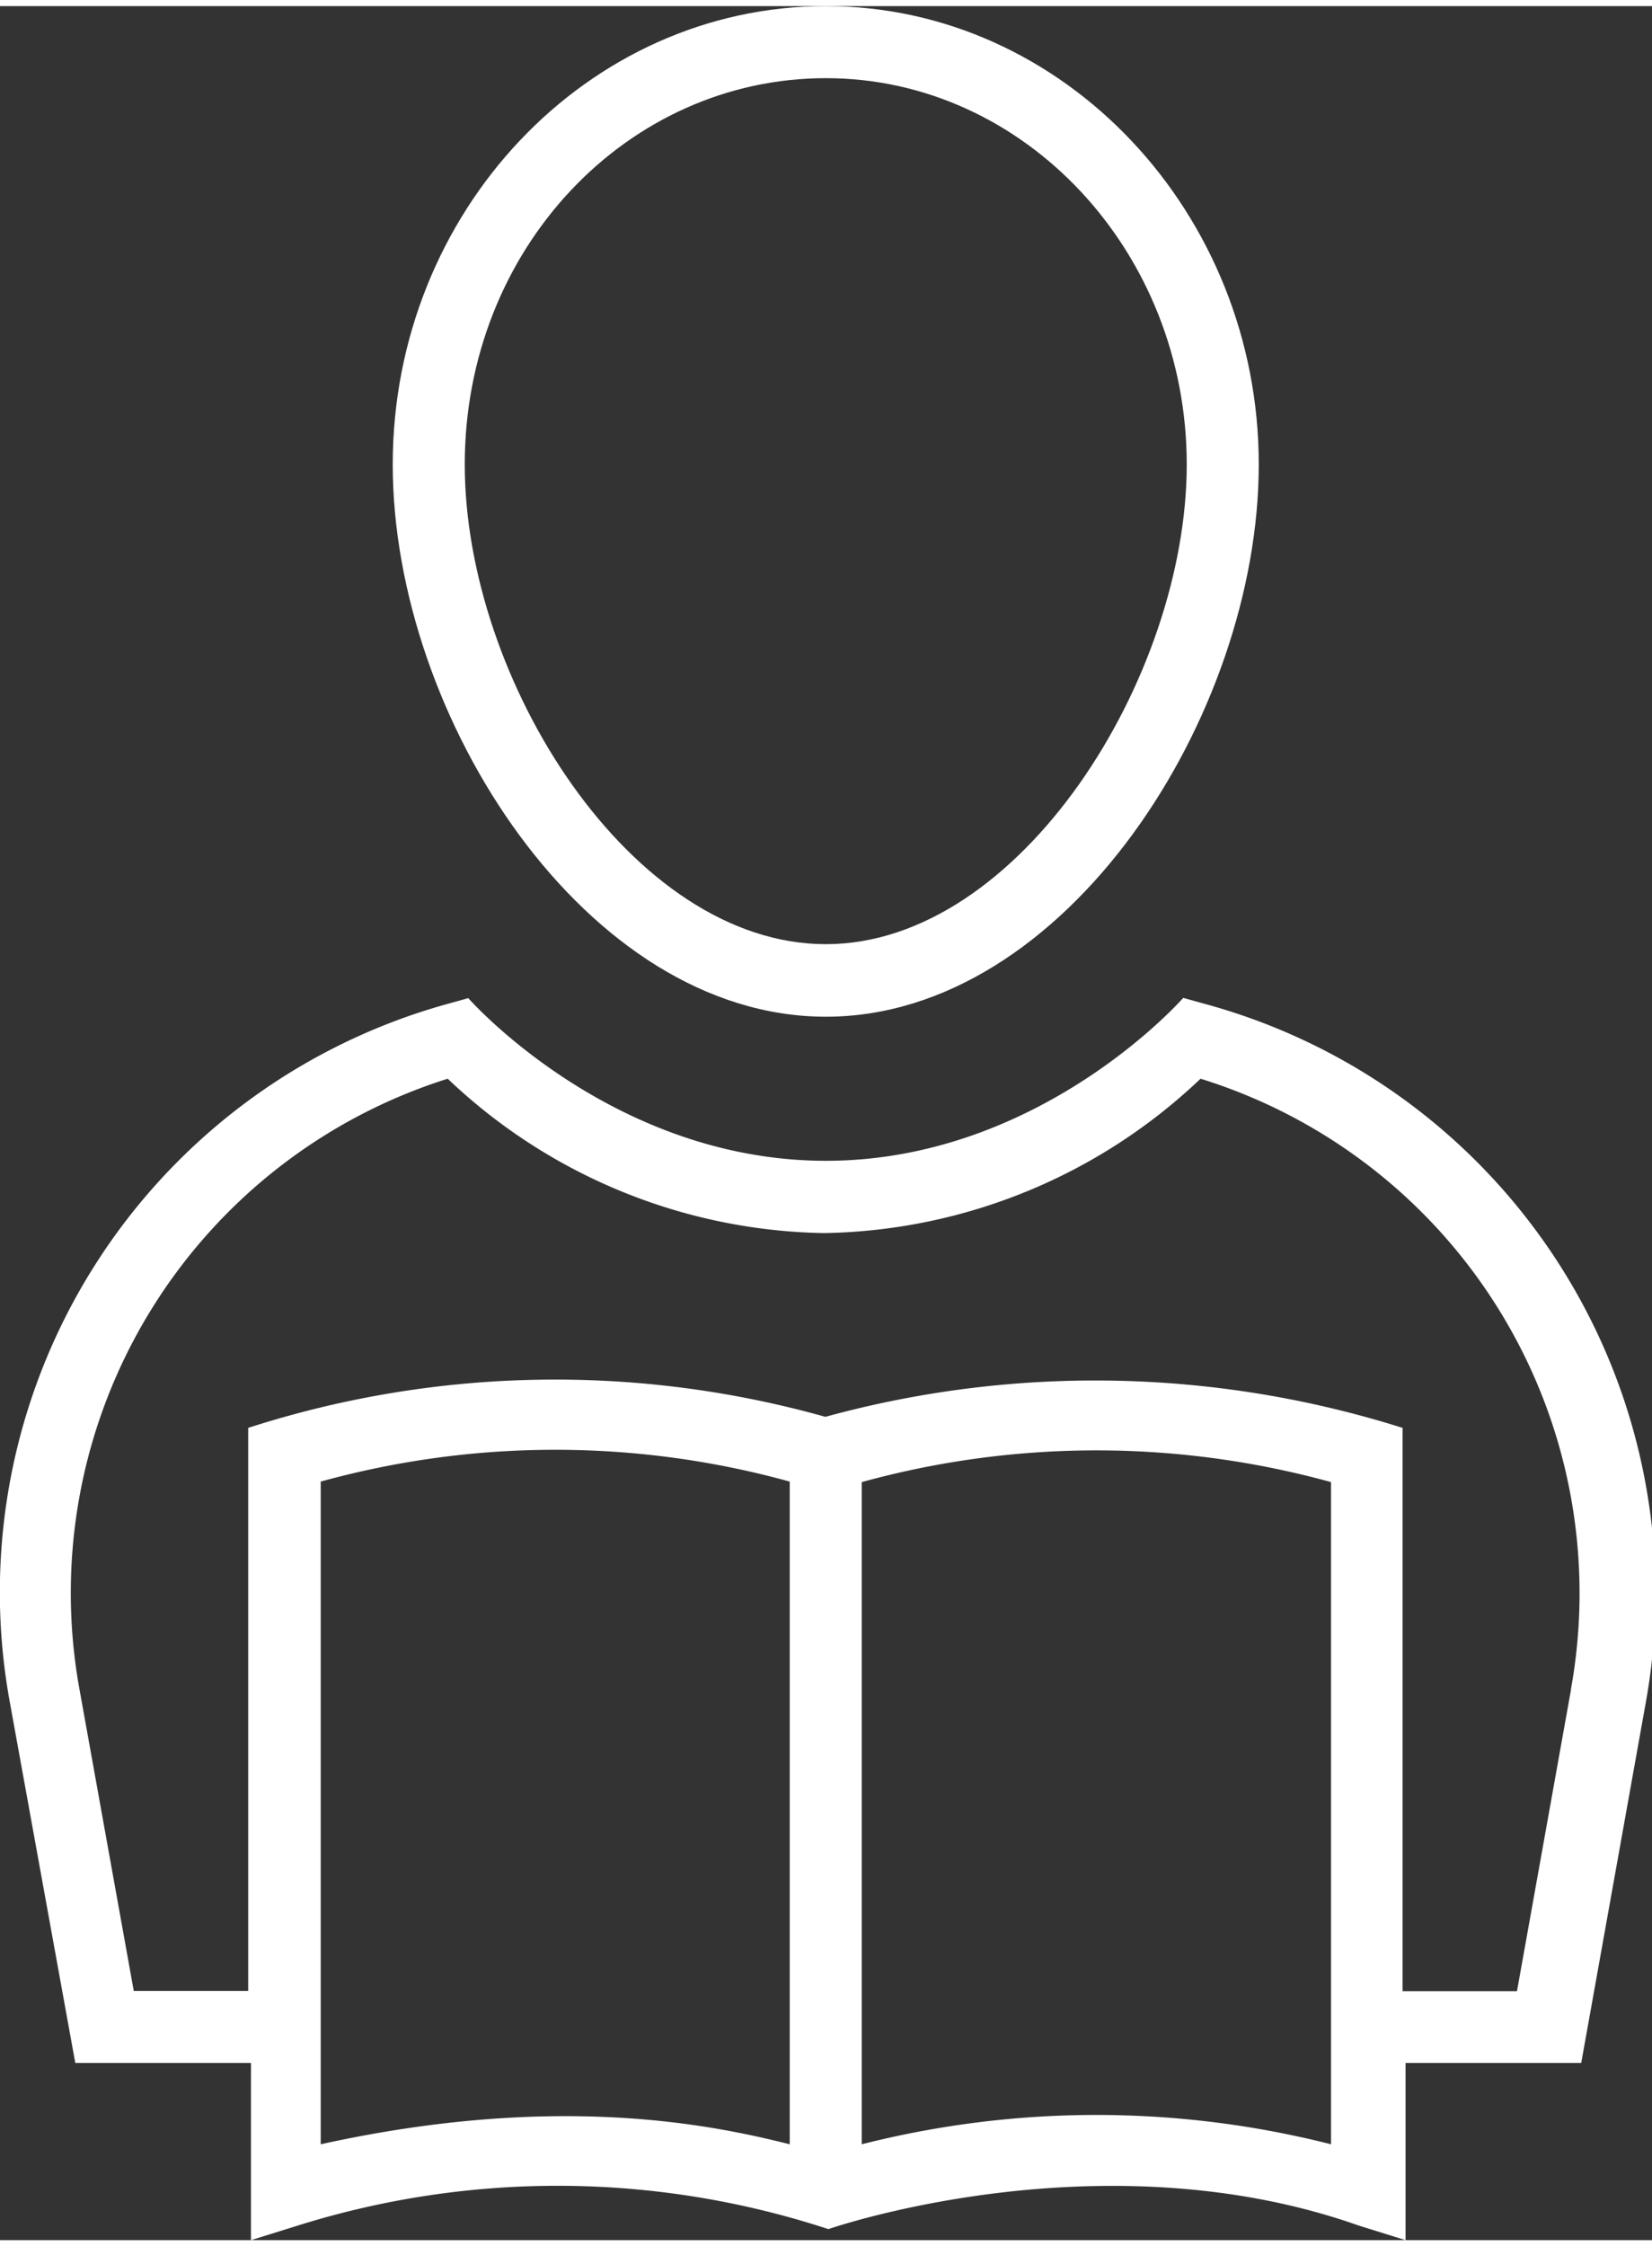
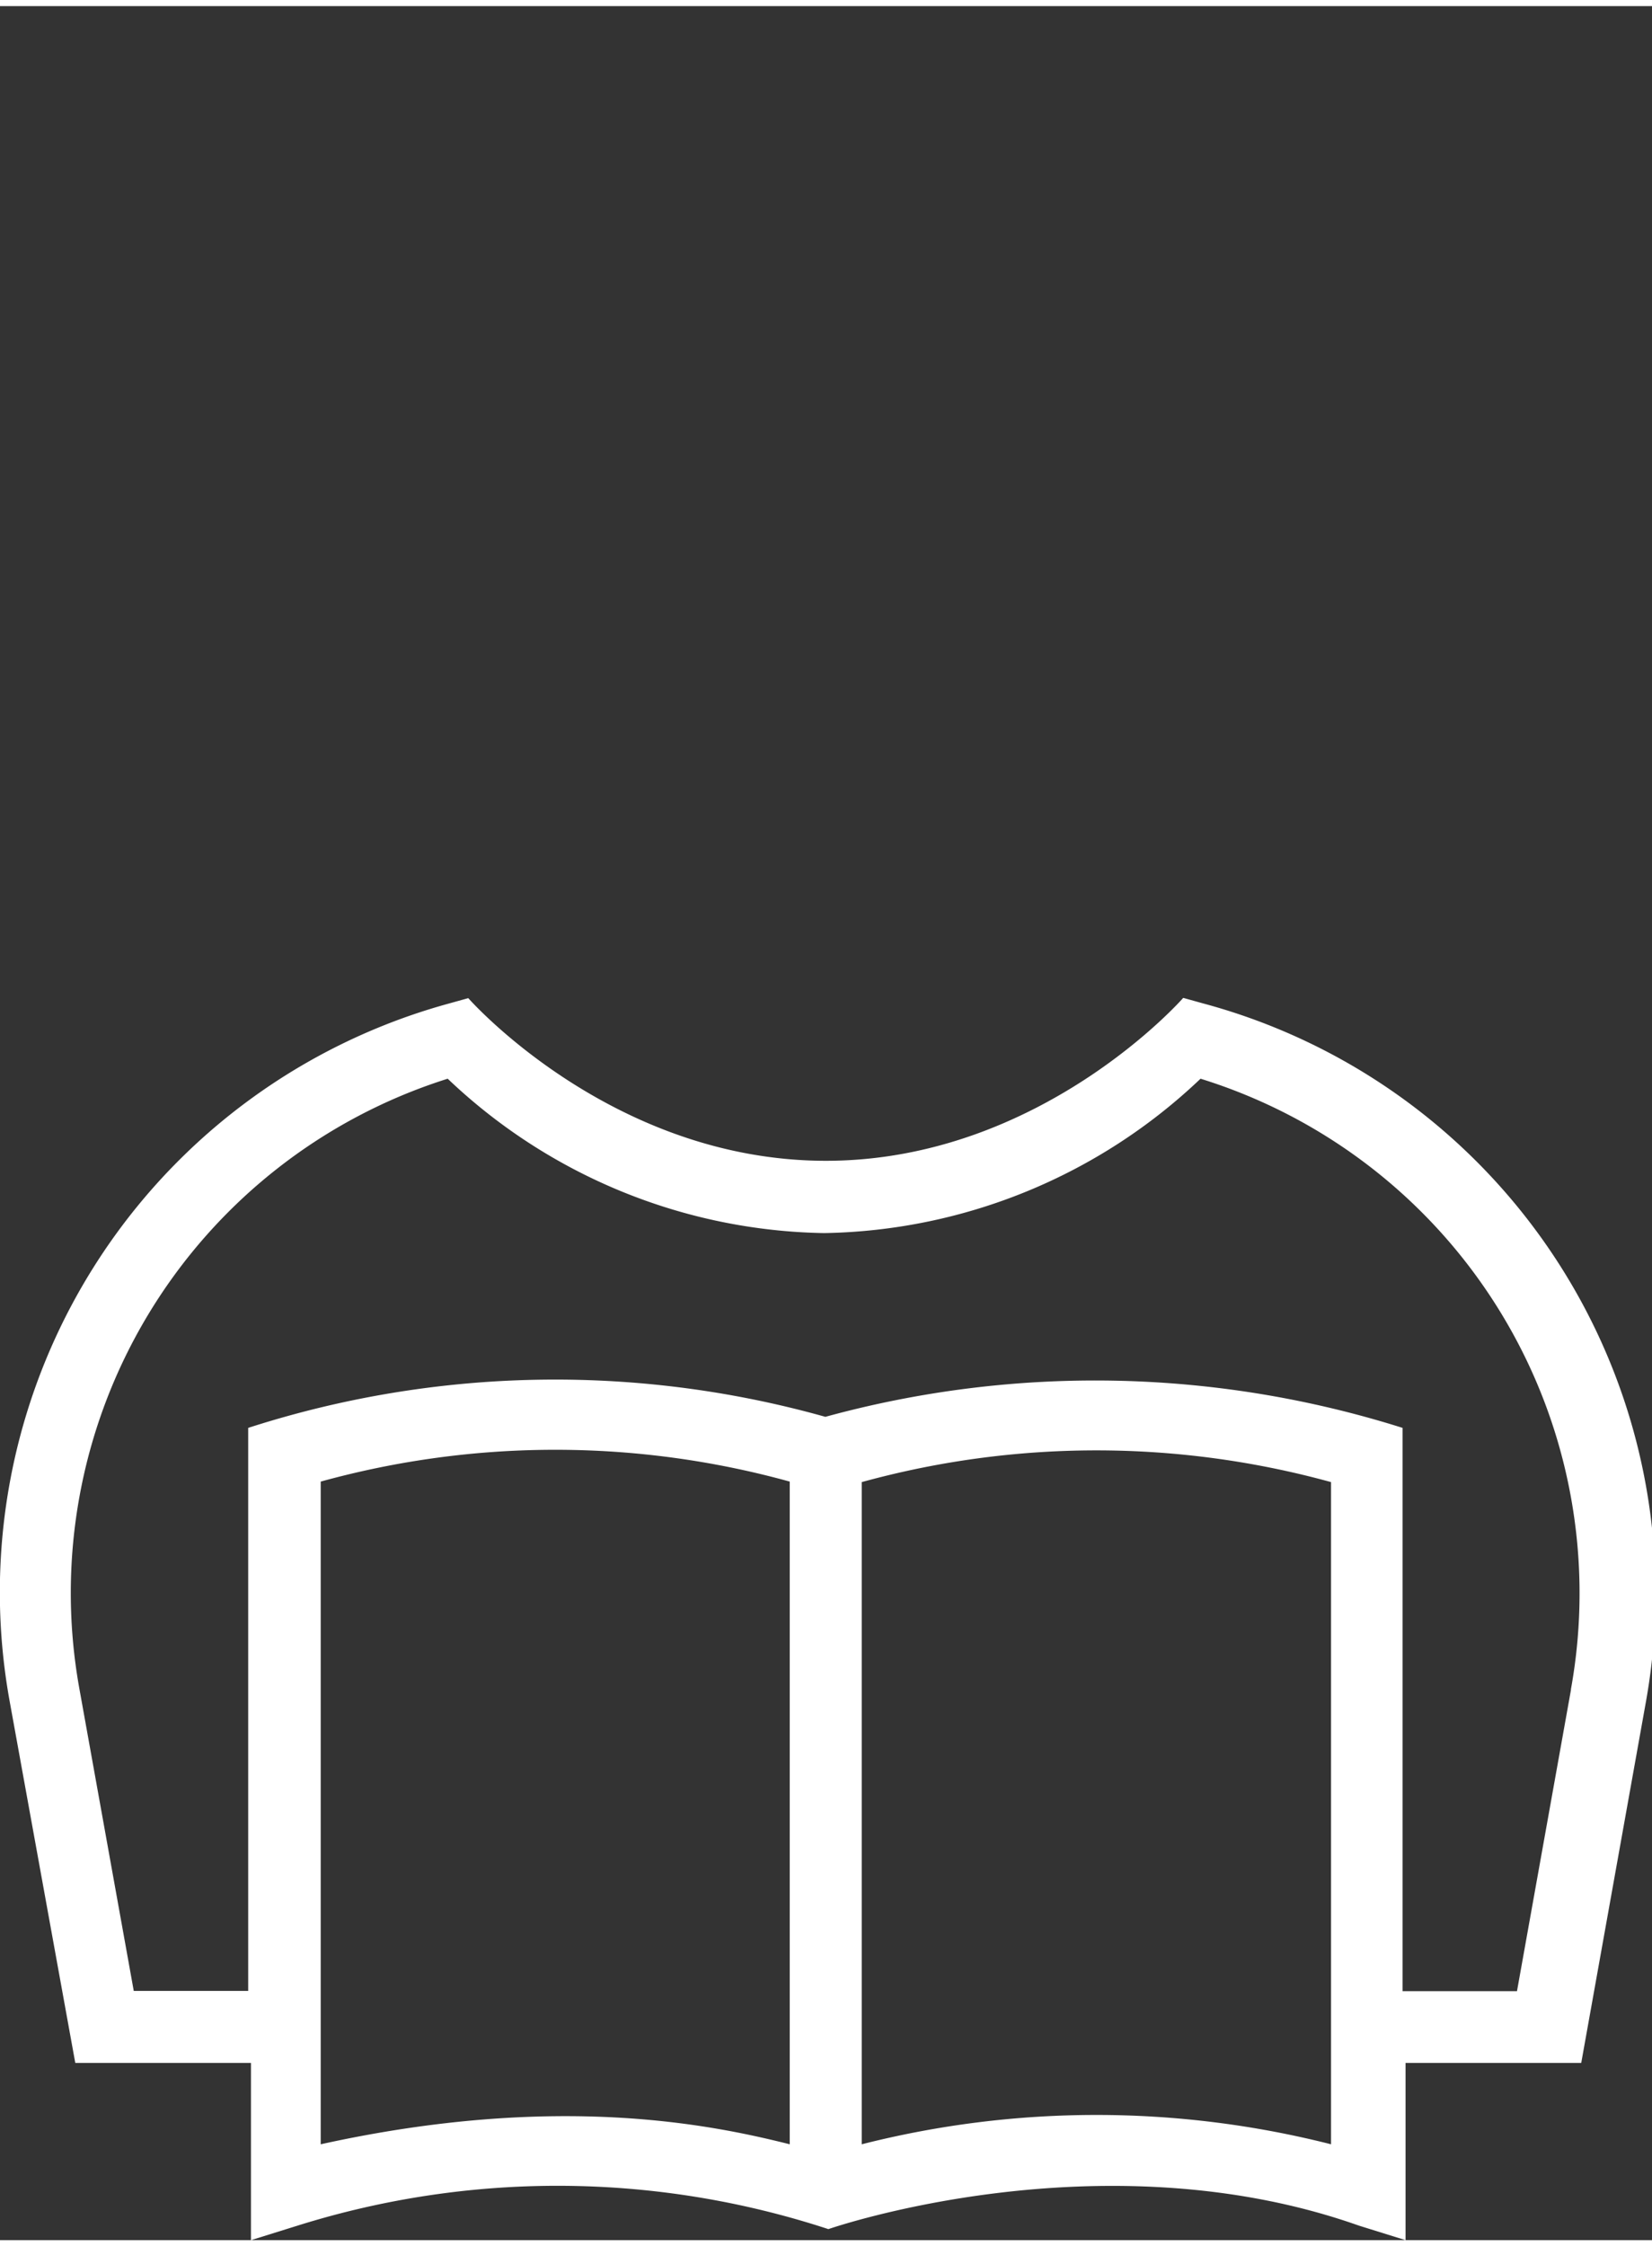
<svg xmlns="http://www.w3.org/2000/svg" width="64px" height="87px" viewBox="0 0 65.83 89">
  <rect x="0" y="0" width="65.83" height="89" fill="#333333" stroke="none" />
  <defs>
    <style>.cls-1{fill:#fff;}</style>
  </defs>
  <title>why choose</title>
  <g id="Layer_2" data-name="Layer 2">
    <g id="Why_Choose" data-name="Why Choose">
-       <path class="cls-1" d="M32.91,40.26c9.56,0,17.25-12,17.25-22S42.42,0,32.91,0,15.65,8.2,15.65,18.26,23.36,40.26,32.91,40.26Zm0-37.39c7.91,0,14.38,6.91,14.38,15.39S40.65,37.37,32.91,37.37,18.52,26.86,18.52,18.26,25,2.87,32.91,2.87Z" />
      <path class="cls-1" d="M47.94,39.73l-.79-.22S41.47,46,32.91,46s-14.25-6.48-14.25-6.48l-.79.22A24.32,24.32,0,0,0,.39,67.56L3,81.94h7V89l1.86-.58a34.61,34.61,0,0,1,21.15.14s10.84-3.78,21.14-.14l1.86.58V81.94h7l2.58-14.4A24.35,24.35,0,0,0,47.94,39.73ZM31.47,85.18c-3.07-.77-9.25-2.08-18.69,0V58.78a35.08,35.08,0,0,1,18.69,0Zm21.57,0a38,38,0,0,0-18.7,0V58.8a35.22,35.22,0,0,1,18.7,0V85.15Zm9.56-18.1-2.15,12H55.89V56.64a40.67,40.67,0,0,0-23-.44,39.83,39.83,0,0,0-23,.44V79.07H5.33l-2.16-12A21.48,21.48,0,0,1,17.84,42.73a22.28,22.28,0,0,0,15,6.15,22.28,22.28,0,0,0,15-6.15A21.46,21.46,0,0,1,62.6,67.05Z" />
    </g>
  </g>
</svg>